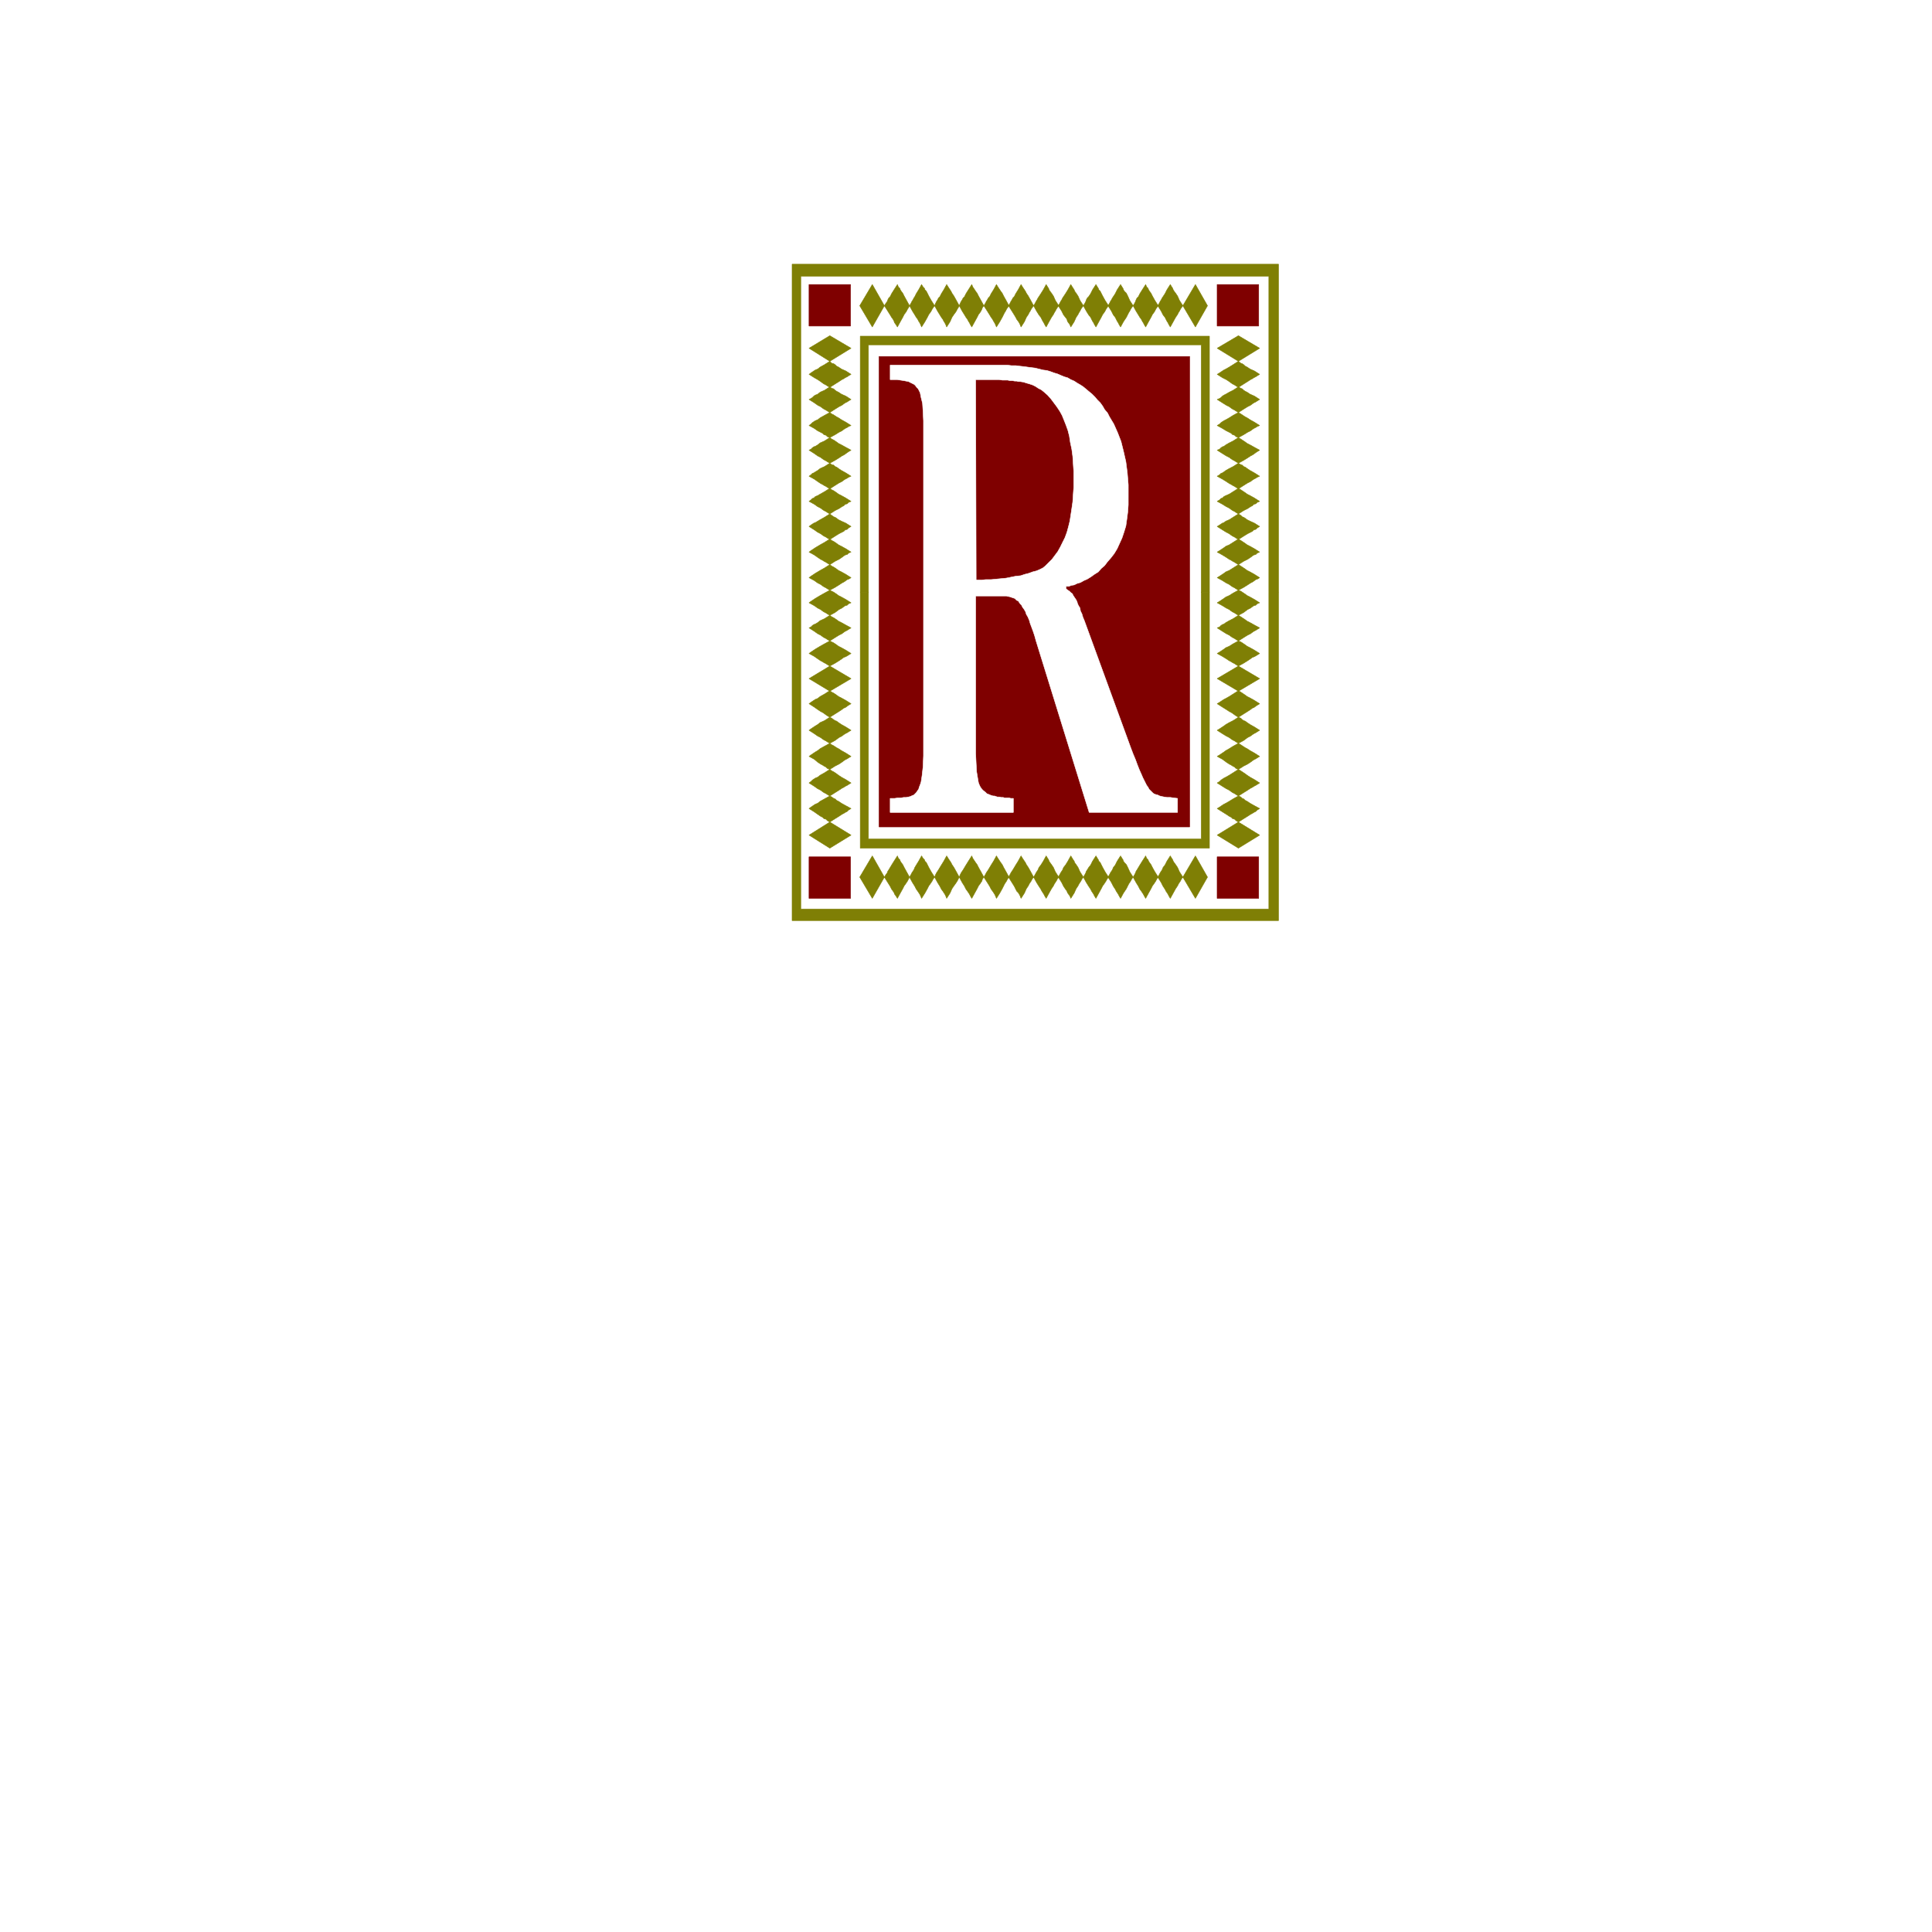
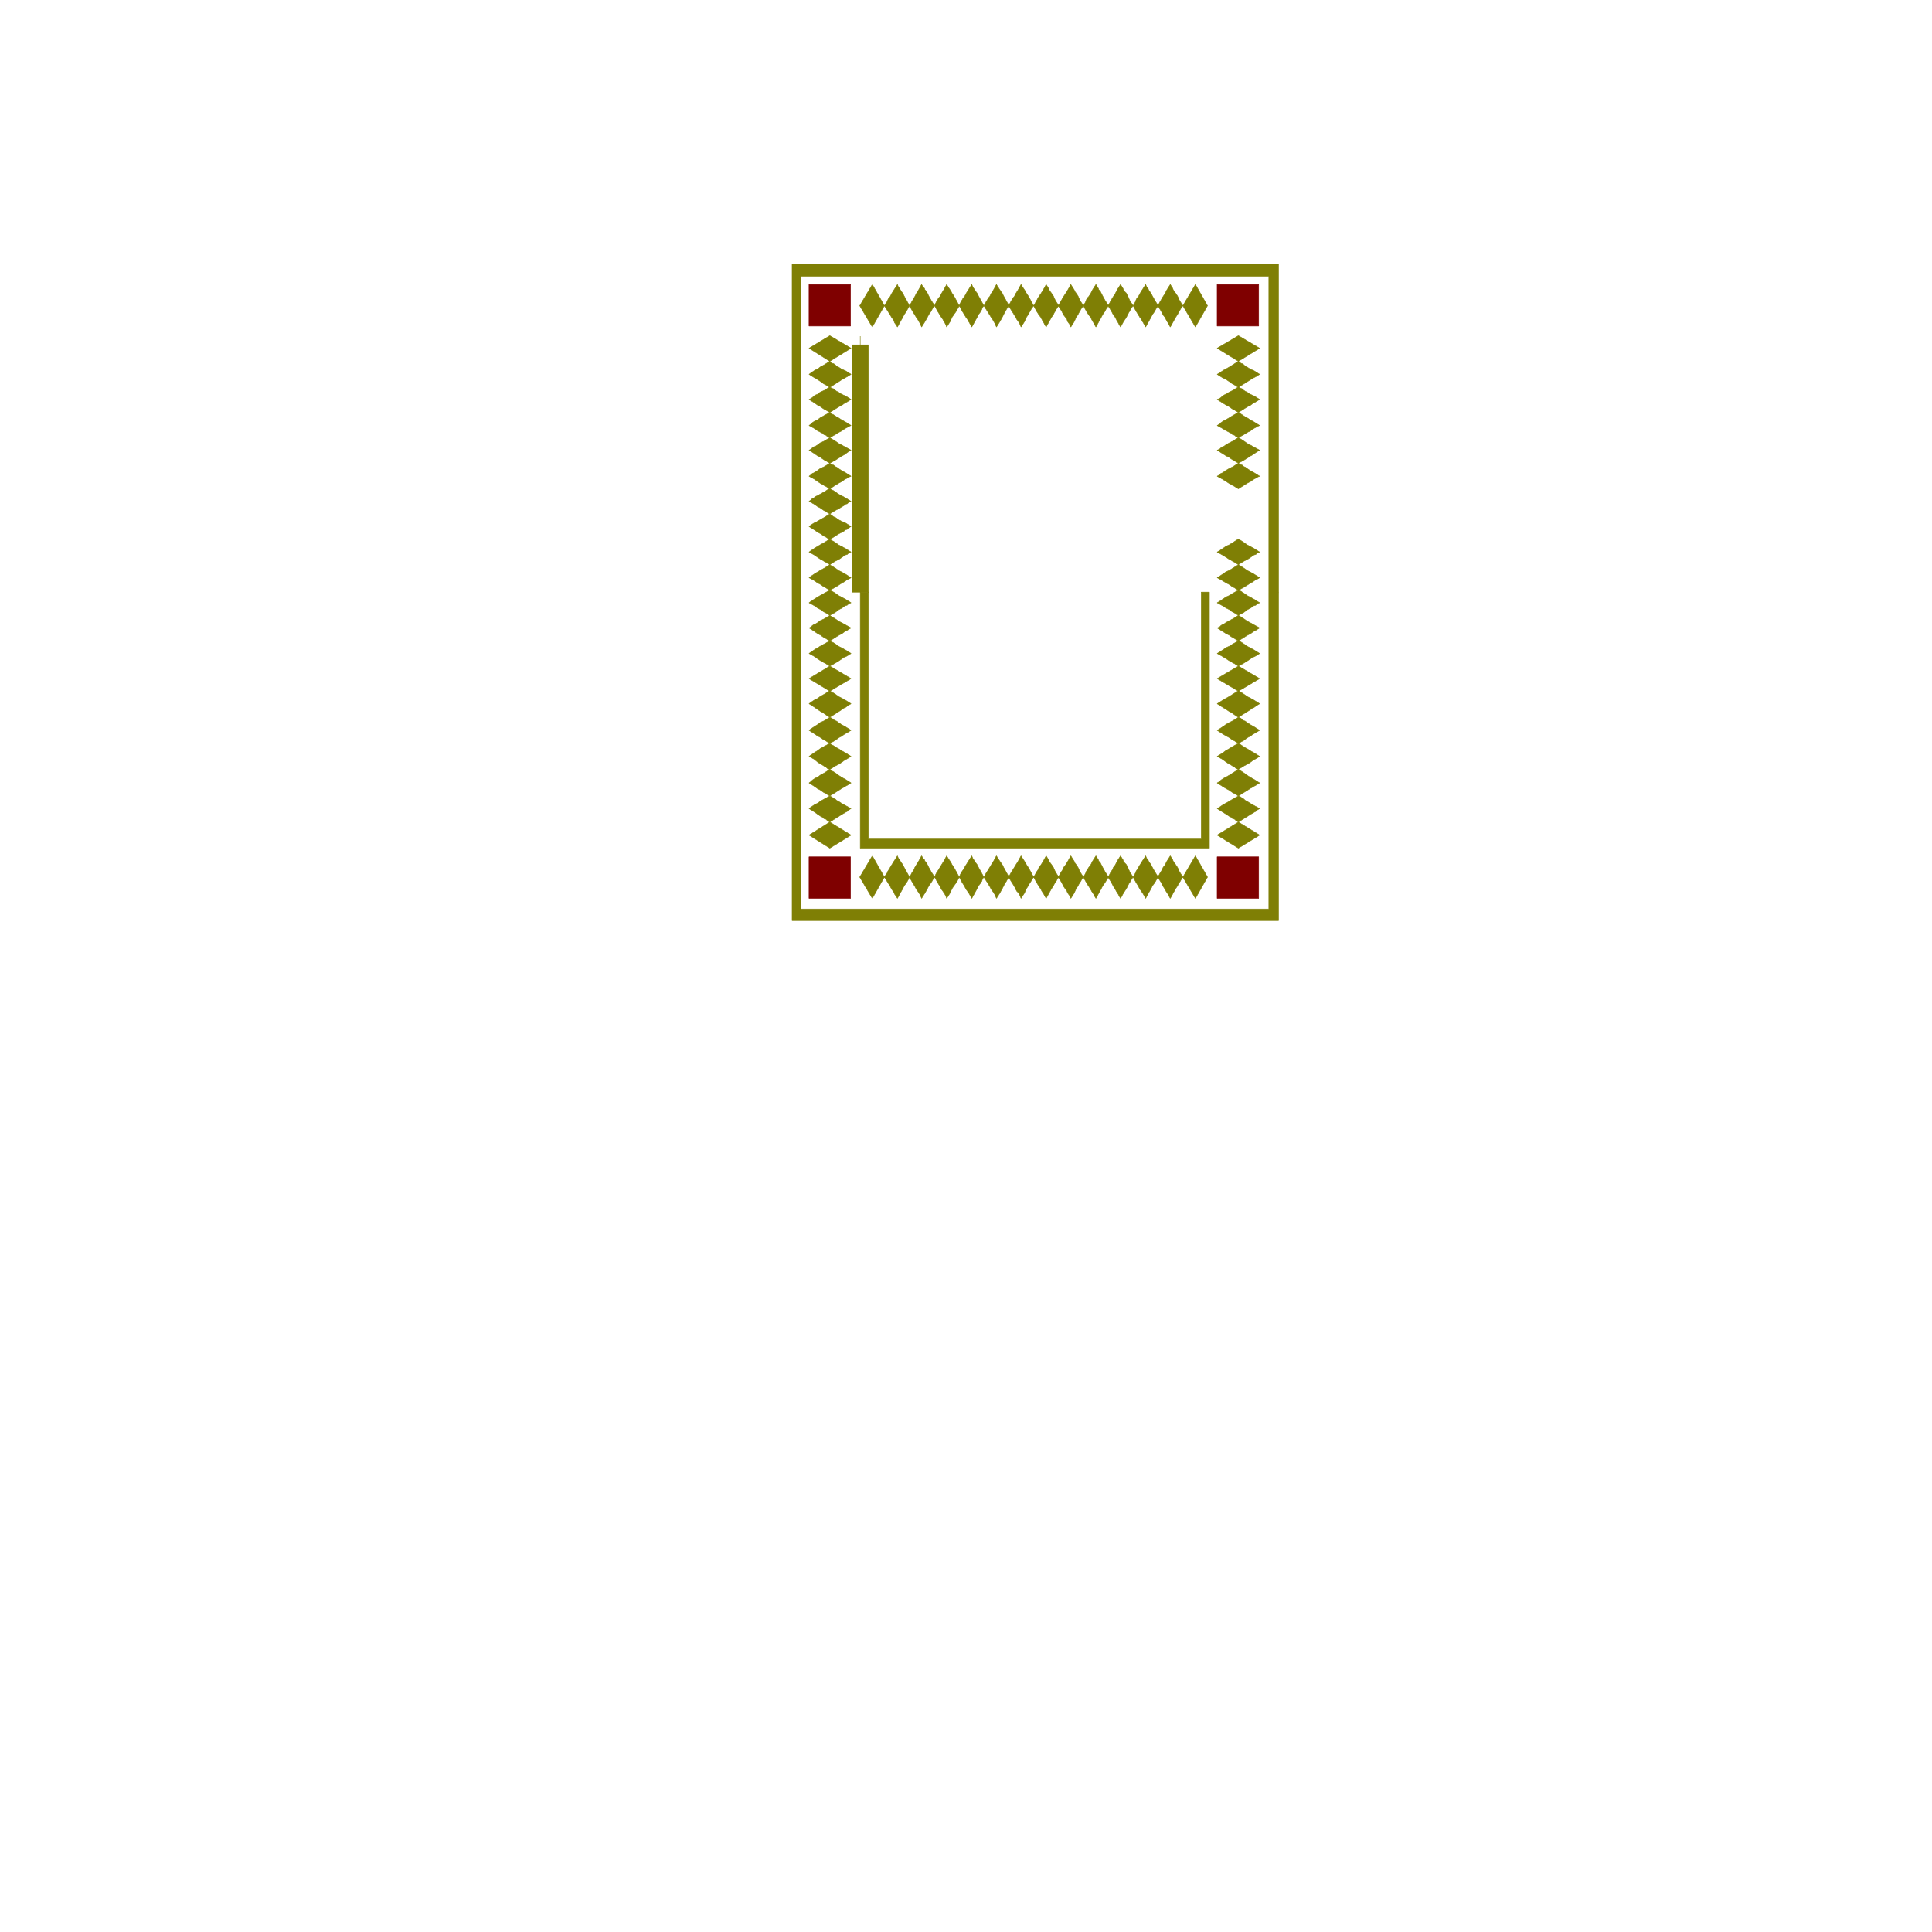
<svg xmlns="http://www.w3.org/2000/svg" width="2993.144" height="2993.144">
  <rect width="100%" height="100%" fill="#333333" stroke="none" />
  <defs>
    <clipPath id="a">
      <path d="M0 0h2993.144v2992.184H0Zm0 0" />
    </clipPath>
  </defs>
  <path fill="#fff" d="M0 2993.144h2993.144V0H0Zm0 0" />
  <g clip-path="url(#a)" transform="translate(0 .96)">
    <path fill="#fff" fill-rule="evenodd" stroke="#fff" stroke-linecap="square" stroke-linejoin="bevel" stroke-miterlimit="10" stroke-width=".729" d="M0 2992.184h2993.145V-.961H0Zm0 0" />
  </g>
-   <path fill="#7f0000" fill-rule="evenodd" stroke="#7f0000" stroke-linecap="square" stroke-linejoin="bevel" stroke-miterlimit="10" stroke-width=".729" d="M1361.895 552.262h481.144v728.824h-481.144zm0 0" />
  <path fill="#7f7f05" fill-rule="evenodd" stroke="#7f7f05" stroke-linecap="square" stroke-linejoin="bevel" stroke-miterlimit="10" stroke-width=".729" d="M1227.164 917.379V409.297h753.574v508.082h-15.004V428.004h-725.078v489.375zm0 .781v-.781h13.492v.781zm738.57 0v-.781h15.004v.781zm-738.57 0v508.078h753.574V918.16h-15.004v490.106h-725.078V918.16Zm0 0" />
-   <path fill="#7f7f05" fill-rule="evenodd" stroke="#7f7f05" stroke-linecap="square" stroke-linejoin="bevel" stroke-miterlimit="10" stroke-width=".729" d="M1332.719 917.379V520.793h541.004v396.586h-12.711V534.285H1345.43V917.38zm0 0" />
+   <path fill="#7f7f05" fill-rule="evenodd" stroke="#7f7f05" stroke-linecap="square" stroke-linejoin="bevel" stroke-miterlimit="10" stroke-width=".729" d="M1332.719 917.379V520.793v396.586h-12.711V534.285H1345.43V917.38zm0 0" />
  <path fill="none" stroke="#7f7f05" stroke-linecap="square" stroke-linejoin="bevel" stroke-miterlimit="10" stroke-width=".729" d="M1332.719 917.379h12.71zm528.293 0h12.71zm0 0" />
  <path fill="#7f7f05" fill-rule="evenodd" stroke="#7f7f05" stroke-linecap="square" stroke-linejoin="bevel" stroke-miterlimit="10" stroke-width=".729" d="M1332.719 917.379v396.637h541.004V917.379h-12.711v382.414H1345.43V917.379Zm0 0" />
  <path fill="#fff" fill-rule="evenodd" stroke="#fff" stroke-linecap="square" stroke-linejoin="bevel" stroke-miterlimit="10" stroke-width=".729" d="m1512.309 898.676-.786-310.52h36.68l4.48.73h8.231l3.754.782h3.75l3.75.73h2.973l2.238.73h3.023l5.211.782 4.48 1.457 5.262 1.512 4.481 1.512 4.48 2.238 4.48 2.973 4.532 2.289 3.7 2.972 5.991 5.262 5.262 5.938 8.961 11.984 4.48 6.719 3.75 6.773 3.024 7.453 2.969 7.5 2.969 8.235 2.292 8.96 1.461 9.743 2.239 10.472 1.511 11.25.731 11.203.781 11.985v24.695l-.781 11.2-.73 11.253-1.512 10.473-1.457 9.691-1.512 9.743-2.238 8.96-2.243 8.23-3.023 8.235-3.75 7.5-3.7 7.504-3.75 6.723-4.48 5.988-4.48 5.992-5.262 5.211-5.262 5.262-3.699 2.969-4.535 2.242-5.207 2.238-5.992 1.512-5.992 2.242-5.993 1.508-6.722 2.242-7.5.73-7.45 1.508-7.503 1.512-7.504.73-8.23.782-7.45.73h-8.234l-7.5.73h-7.45l-.785 24.696h47.883l2.293.781h1.457l2.242.727 2.239.73 2.293.782 2.238.73 1.46 1.512 1.513 1.508 2.238.73 1.512 2.242 1.511 2.239 2.239 2.242 1.46 3.02 2.239 2.972 2.293 3.75 1.46 4.48 2.239 3.75 2.242 5.211 1.508 5.262 2.242 5.992 2.238 5.992 2.243 6.72 2.293 8.234 82.265 265.656h136.969v-21.727l-5.988-.73-5.266-.781h-5.207l-4.48-.727-3.754-.73-3.02-.782-2.969-1.46-3.023-.782-2.242-.726-2.239-1.512-1.46-1.512-2.29-2.238-2.242-2.242-1.457-2.97-2.242-3.023-1.512-2.968-2.238-4.48-2.242-4.481-2.238-5.262-3.024-6.723-2.969-7.5-3.023-8.234-3.75-8.96-3.7-9.743-71.843-196.781-2.242-5.262-1.512-5.211-2.238-4.48-.73-4.532-2.294-3.699-1.457-3.023-.78-2.97-1.462-3.023-1.512-2.238-1.507-2.242-1.512-2.238-1.461-2.97-2.238-1.51-2.243-2.243-2.292-1.512-2.97-2.238v-3.75h4.481l3.754-1.512 4.48-.73 4.481-2.239 5.262-1.511 5.21-2.969 5.262-2.242 5.989-3.75 5.21-3.754 5.993-3.75 4.48-5.211 5.262-4.531 4.48-5.938 5.262-5.992 5.211-6.773 4.48-7.45 3.75-8.234 3.755-8.23 3.02-9.016 2.972-9.688 1.508-10.472 1.46-11.254.782-11.203V751.28l-1.512-18.703-2.238-17.191-3.754-16.465-3.75-15.004-5.211-13.441-5.992-13.497-6.719-11.199-3.023-5.992-4.48-5.262-2.97-5.21-3.75-5.262-4.48-4.48-3.754-4.481-4.48-4.48-4.532-3.75-4.48-3.755-4.48-3.75-4.481-2.968-5.262-3.024-4.48-2.969-5.211-2.242-5.262-3.02-5.21-1.46-5.263-2.238-5.21-2.243-5.262-1.507-5.993-2.243-5.21-1.511-5.989-.727-11.984-3.023-5.992-.73-5.993-.782-5.261-.73-6.719-.727-5.992-.781h-6.723l-5.992-.73h-181.828v22.452h11.254l4.48.73 5.211.782 3.75.73 3.754.73 2.969 1.509 3.02 1.511 2.972 1.512 1.508 1.457 2.242 3.024 2.238 2.242 1.512 2.969 1.512 3.02.73 3.753.73 3.7 2.239 9.01.781 11.93.73 15.008v519.278l-.73 17.246-1.512 13.441-1.507 9.743-1.461 4.48-1.512 3.754-.781 2.969-2.239 3.023-1.46 2.238-2.239 2.243-1.511 1.507-2.243.73-3.02 1.513-2.968.73-3.754.727h-3.75l-4.48.78h-4.48l-5.262.731h-6.723v21.727h190.844v-21.727h-3.75l-3.024-.73h-6.722l-2.239-.781h-3.023l-2.969-.727h-2.969l-2.293-.73-2.238-.782h-2.242l-2.242-.73-2.238-.73-1.512-.782-2.238-.726-1.461-.73-2.293-2.294-2.97-2.238-2.237-2.242-2.243-2.97-1.511-3.023-1.512-3.699-.727-3.75-.73-4.48-1.512-9.016-.726-12.71-.786-15.735V923.37Zm0 0" />
  <path fill="#7f7f05" fill-rule="evenodd" stroke="#7f7f05" stroke-linecap="square" stroke-linejoin="bevel" stroke-miterlimit="10" stroke-width=".729" d="m1331.938 473.64 19.484-32.874 18.703 32.875-18.703 32.93zm38.187 0 2.242-3.699 2.238-3.02.731-2.241 1.512-2.97 2.238-2.237 2.242-4.535 3.75-5.993 5.262-8.18 1.46 3.7 2.24 2.242.78 2.238 1.461 2.293 2.293 2.969 2.238 4.48 3.7 6.723 4.531 8.23-1.508 3.024-1.512 2.238-1.511 2.973-1.457 2.293-2.243 2.969-2.238 4.48-3.754 6.719-4.48 8.234-2.293-3.699-2.238-3.023-.73-2.239-1.513-2.972-2.238-3.02-2.242-3.75-3.75-5.992zm38.918 0 2.242-3.699 1.457-3.02 1.512-2.241 1.512-2.97 1.511-2.237 2.239-4.535 3.699-5.993 4.535-8.18 2.238 3.7 2.242 2.242.727 2.238 2.242 2.293 1.512 2.969 2.238 4.48 3.75 6.723 5.211 8.23-2.238 3.024-1.461 2.238-1.512 2.973-1.508 2.293-2.242 2.969-2.238 4.48-3.754 6.719-5.207 8.234-1.512-3.699-1.512-3.023-1.511-2.239-1.457-2.972-2.242-3.02-2.239-3.75-3.754-5.992zm38.867 0 1.512-3.699 1.512-3.02 1.511-2.241 1.457-2.97 2.243-2.237 2.289-4.535 3.699-5.993 4.48-8.18 2.293 3.7 1.461 2.242 1.512 2.238 1.508 2.293 1.46 2.969 3.02 4.48 3.754 6.723 4.48 8.23-1.511 3.024-1.512 2.238-1.457 2.973-1.512 2.293-2.242 2.969-3.02 4.48-2.968 6.719-5.266 8.234-1.457-3.699-1.512-3.023-1.511-2.239-1.457-2.972-2.242-3.02-2.29-3.75-3.699-5.992zm38.191 0 1.508-3.699 1.461-3.02 1.512-2.241 1.512-2.97 2.238-2.237 2.242-4.535 3.75-5.993 5.211-8.18 1.508 3.7 1.512 2.242 1.511 2.238 1.457 2.293 2.243 2.969 2.238 4.48 3.754 6.723 4.48 8.23-2.242 3.024-.727 2.238-1.511 2.973-1.461 2.293-2.293 2.969-2.238 4.48-3.7 6.719-4.53 8.234-2.243-3.699-1.457-3.023-1.512-2.239-1.511-2.972-2.239-3.02-2.242-3.75-3.75-5.992zm38.137 0 2.238-3.699 1.512-3.02 1.512-2.241 1.512-2.97 2.238-2.237 2.242-4.535 3.75-5.993 4.48-8.18 2.243 3.7 1.508 2.242 1.46 2.238 1.512 2.293 2.239 2.969 2.242 4.48 3.75 6.723 4.48 8.23-2.242 3.024-1.508 2.238-1.46 2.973-1.512 2.293-1.508 2.969-2.242 4.48-3.75 6.719-5.211 8.234-1.512-3.699-1.508-3.023-1.46-2.239-1.513-2.972-2.238-3.02-2.242-3.75-3.75-5.992zm0 0" />
  <path fill="#7f7f05" fill-rule="evenodd" stroke="#7f7f05" stroke-linecap="square" stroke-linejoin="bevel" stroke-miterlimit="10" stroke-width=".729" d="m1562.426 473.64 2.242-3.699 1.512-3.02 1.457-2.241 1.511-2.97 2.239-2.237 2.242-4.535 3.75-5.993 4.48-8.18 2.242 3.7 1.512 2.242 1.508 2.238 1.512 2.293 1.46 2.969 3.02 4.48 3.75 6.723 4.48 8.23-2.238 3.024-1.511 2.238-1.512 2.973-1.508 2.293-1.46 2.969-3.02 4.48-2.973 6.719-5.262 8.234-1.457-3.699-1.511-3.023-1.512-2.239-2.238-2.972-1.512-3.02-2.242-3.75-3.75-5.992zm38.918 0 2.242-3.699 1.512-3.02 1.457-2.241 1.511-2.97 1.512-2.237 2.969-4.535 3.75-5.993 4.48-8.18 2.242 3.7 1.512 2.242.727 2.238 1.511 2.293 2.243 2.969 3.02 4.48 2.972 6.723 5.262 8.23-2.243 3.024-1.511 2.238-1.508 2.973-1.512 2.293-1.46 2.969-3.02 4.48-3.754 6.719-4.48 8.234-2.239-3.699-1.512-3.023-1.457-2.239-1.511-2.972-1.512-3.02-2.969-3.75-3.75-5.992zm0 0" />
  <path fill="#7f7f05" fill-rule="evenodd" stroke="#7f7f05" stroke-linecap="square" stroke-linejoin="bevel" stroke-miterlimit="10" stroke-width=".729" d="m1639.484 473.64 2.239-3.699 1.511-3.02 1.512-2.241 1.457-2.97 1.512-2.237 3.023-4.535 3.696-5.993 4.535-8.18 2.238 3.7 1.461 2.242 1.512 2.238.781 2.293 2.238 2.969 2.969 4.48 3.023 6.723 5.211 8.23-2.242 3.024-1.512 2.238-1.457 2.973-1.511 2.293-1.512 2.969-2.969 4.48-3.02 6.719-5.21 8.234-1.512-3.699-2.238-3.023-1.512-2.239-.73-2.972-2.239-3.02-3.023-3.75-2.969-5.992zm38.918 0 2.239-3.699 1.511-3.02.73-2.241 1.512-2.97 2.239-2.237 3.023-4.535 2.969-5.993 5.262-8.18 2.242 3.7 1.457 2.242.781 2.238 2.242 2.293 1.457 2.969 2.293 4.48 3.7 6.723 5.261 8.23-2.242 3.024-1.508 2.238-1.511 2.973-1.461 2.293-2.239 2.969-2.293 4.48-3.699 6.719-4.48 8.234-2.293-3.699-1.457-3.023-1.512-2.239-1.512-2.972-1.457-3.02-3.023-3.75-3.75-5.992zm0 0" />
  <path fill="#7f7f05" fill-rule="evenodd" stroke="#7f7f05" stroke-linecap="square" stroke-linejoin="bevel" stroke-miterlimit="10" stroke-width=".729" d="m1716.59 473.64 2.242-3.699 1.457-3.02 1.512-2.241 1.512-2.97 1.511-2.237 2.969-4.535 2.969-5.993 5.261-8.18 2.243 3.7 1.507 2.242.73 2.238 1.513 2.293 2.968 2.969 2.243 4.48 3.02 6.723 5.21 8.23-2.238 3.024-1.461 2.238-1.512 2.973-1.508 2.293-1.512 2.969-2.242 4.48-4.48 6.719-4.48 8.234-2.239-3.699-1.512-3.023-1.511-2.239-1.457-2.972-1.512-3.02-2.969-3.75-3.023-5.992zm38.867 0 2.293-3.699 1.457-3.02.781-2.241 1.461-2.97 2.239-2.237 2.242-4.535 3.75-5.993 5.261-8.18 1.512 3.7 2.242 2.242.727 2.238 1.512 2.293 2.242 2.969 2.238 4.48 3.754 6.723 5.207 8.23-2.238 3.024-1.512 2.238-1.457 2.973-1.512 2.293-2.242 2.969-2.238 4.48-3.754 6.719-4.48 8.234-2.239-3.699-1.512-3.023-1.511-2.239-1.457-2.972-2.293-3.02-2.242-3.75-3.7-5.992zm0 0" />
  <path fill="#7f7f05" fill-rule="evenodd" stroke="#7f7f05" stroke-linecap="square" stroke-linejoin="bevel" stroke-miterlimit="10" stroke-width=".729" d="m1793.648 473.64 2.239-3.699 1.511-3.02 1.457-2.241 1.512-2.97 1.512-2.237 2.969-4.535 3.023-5.993 5.207-8.18 2.242 3.7 1.512 2.242.781 2.238 1.457 2.293 2.243 2.969 3.019 4.48 2.973 6.723 5.261 8.23-2.242 3.024-1.511 2.238-1.508 2.973-1.512 2.293-1.461 2.969-3.02 4.48-3.699 6.719-4.535 8.234-2.238-3.699-1.457-3.023-1.512-2.239-1.512-2.972-1.511-3.02-2.97-3.75-3.023-5.992zm38.918 0L1852 440.767l18.703 32.875L1852 506.57Zm-500.628 885.235 19.484-32.93 18.703 32.93-18.703 32.926zm38.187 0 2.242-3.754 2.238-2.969.731-2.242 1.512-2.238 2.238-3.75 2.242-3.754 3.75-5.988 5.262-8.235 1.46 3.75 2.24 2.243.78 2.242 1.461 2.238 2.293 3.023 2.238 4.48 3.7 6.72 4.531 8.234-1.508 3.02-1.512 2.968-1.511 2.242-1.457 2.239-2.243 3.023-2.238 4.48-3.754 6.723-4.48 8.23-2.293-3.75-2.238-2.972-.73-2.238-1.513-2.242-2.238-3.02-2.242-4.48-3.75-5.993zm38.918 0 2.242-3.754 1.457-2.969 1.512-2.242 1.512-2.238 1.511-3.75 2.239-3.754 3.699-5.988 4.535-8.235 2.238 3.75 2.242 2.243.727 2.242 2.242 2.238 1.512 3.023 2.238 4.48 3.75 6.72 5.211 8.234-2.238 3.02-1.461 2.968-1.512 2.242-1.508 2.239-2.242 3.023-2.238 4.48-3.754 6.723-5.207 8.23-1.512-3.75-1.512-2.972-1.511-2.238-1.457-2.242-2.242-3.02-2.239-4.48-3.754-5.993zm38.867 0 1.512-3.754 1.512-2.969 1.511-2.242 1.457-2.238 2.243-3.75 2.289-3.754 3.699-5.988 4.48-8.235 2.293 3.75 1.461 2.243 1.512 2.242 1.508 2.238 1.46 3.023 3.02 4.48 3.754 6.72 4.48 8.234-1.511 3.02-1.512 2.968-1.457 2.242-1.512 2.239-2.242 3.023-3.02 4.48-2.968 6.723-5.266 8.23-1.457-3.75-1.512-2.972-1.511-2.238-1.457-2.242-2.242-3.02-2.29-4.48-3.699-5.993zm38.191 0 1.508-3.754 1.461-2.969 1.512-2.242 1.512-2.238 2.238-3.75 2.242-3.754 3.75-5.988 5.211-8.235 1.508 3.75 3.023 4.485 1.457 2.238 2.243 3.023 2.238 4.48 3.754 6.72 4.48 8.234-2.242 3.02-.727 2.968-1.511 2.243-1.461 2.238-2.293 3.023-2.238 4.48-3.7 6.723-4.53 8.23-2.243-3.75-1.457-2.972-1.512-2.238-1.511-2.242-2.239-3.02-2.242-4.48-3.75-5.992zm38.137 0 2.238-3.754 1.512-2.969 1.512-2.242 1.512-2.238 2.238-3.75 2.242-3.754 3.75-5.988 4.48-8.235 2.243 3.75 1.508 2.243 1.46 2.242 1.512 2.238 2.239 3.023 2.242 4.48 3.75 6.72 4.48 8.234-2.242 3.02-1.508 2.968-1.46 2.242-1.512 2.239-1.508 3.023-2.242 4.48-3.75 6.723-5.211 8.23-1.512-3.75-1.508-2.972-1.46-2.238-1.513-2.242-2.238-3.02-2.242-4.48-3.75-5.993zm0 0" />
  <path fill="#7f7f05" fill-rule="evenodd" stroke="#7f7f05" stroke-linecap="square" stroke-linejoin="bevel" stroke-miterlimit="10" stroke-width=".729" d="m1562.426 1358.875 2.242-3.754 1.512-2.969 1.457-2.242 1.511-2.238 2.239-3.75 2.242-3.754 3.75-5.988 4.48-8.235 2.242 3.75 1.512 2.243 1.508 2.242 1.512 2.238 1.46 3.023 3.02 4.48 3.75 6.72 4.48 8.234-2.238 3.02-1.511 2.968-1.512 2.242-1.508 2.239-1.46 3.023-3.02 4.48-2.973 6.723-5.262 8.23-1.457-3.75-1.511-2.972-1.512-2.238-2.238-2.242-1.512-3.02-2.242-4.48-3.75-5.993zm38.918 0 2.242-3.754 1.512-2.969 1.457-2.242 1.511-2.238 1.512-3.75 2.969-3.754 3.75-5.988 4.48-8.235 2.242 3.75 1.512 2.243.727 2.242 1.511 2.238 2.243 3.023 3.02 4.48 2.972 6.72 5.262 8.234-2.243 3.02-1.511 2.968-1.508 2.242-1.512 2.239-1.46 3.023-3.02 4.48-3.754 6.723-4.48 8.23-2.239-3.75-1.512-2.972-1.457-2.238-1.511-2.242-1.512-3.02-2.969-4.48-3.75-5.993zm0 0" />
  <path fill="#7f7f05" fill-rule="evenodd" stroke="#7f7f05" stroke-linecap="square" stroke-linejoin="bevel" stroke-miterlimit="10" stroke-width=".729" d="m1639.484 1358.875 2.239-3.754 1.511-2.969 1.512-2.242 1.457-2.238 1.512-3.75 3.023-3.754 3.696-5.988 4.535-8.235 2.238 3.75 1.461 2.243 1.512 2.242.781 2.238 2.238 3.023 2.969 4.48 3.023 6.72 5.211 8.234-2.242 3.02-1.512 2.968-1.457 2.242-1.511 2.239-1.512 3.023-2.969 4.48-3.02 6.723-5.21 8.23-1.512-3.75-2.238-2.972-1.512-2.238-.73-2.242-2.239-3.02-3.023-4.48-2.969-5.993zm38.918 0 2.239-3.754 1.511-2.969.73-2.242 1.512-2.238 2.239-3.75 3.023-3.754 2.969-5.988 5.262-8.235 2.242 3.75 1.457 2.243.781 2.242 2.242 2.238 1.457 3.023 2.293 4.48 3.7 6.72 5.261 8.234-2.242 3.02-1.508 2.968-1.511 2.242-1.461 2.239-2.239 3.023-2.293 4.48-3.699 6.723-4.48 8.23-2.293-3.75-1.457-2.972-1.512-2.238-1.512-2.242-1.457-3.02-3.023-4.48-3.75-5.993zm0 0" />
  <path fill="#7f7f05" fill-rule="evenodd" stroke="#7f7f05" stroke-linecap="square" stroke-linejoin="bevel" stroke-miterlimit="10" stroke-width=".729" d="m1716.59 1358.875 2.242-3.754 1.457-2.969 1.512-2.242 1.512-2.238 1.511-3.75 2.969-3.754 2.969-5.988 5.261-8.235 2.243 3.75 1.507 2.243.73 2.242 1.513 2.238 2.968 3.023 2.243 4.48 3.02 6.72 5.21 8.234-2.238 3.02-1.461 2.968-1.512 2.242-1.508 2.239-1.512 3.023-2.242 4.48-4.48 6.723-4.48 8.23-2.239-3.75-1.512-2.972-1.511-2.238-1.457-2.242-1.512-3.02-2.969-4.48-3.023-5.993zm38.867 0 2.293-3.754 1.457-2.969.781-2.242 1.461-2.238 2.239-3.75 2.242-3.754 3.75-5.988 5.261-8.235 1.512 3.75 2.242 2.243.727 2.242 1.512 2.238 2.242 3.023 2.238 4.48 3.754 6.72 5.207 8.234-2.238 3.02-1.512 2.968-1.457 2.242-1.512 2.239-2.242 3.023-2.238 4.48-3.754 6.723-4.48 8.23-2.239-3.75-1.512-2.972-1.511-2.238-1.457-2.242-2.293-3.02-2.242-4.48-3.7-5.993zm0 0" />
  <path fill="#7f7f05" fill-rule="evenodd" stroke="#7f7f05" stroke-linecap="square" stroke-linejoin="bevel" stroke-miterlimit="10" stroke-width=".729" d="m1793.648 1358.875 2.239-3.754 1.511-2.969 1.457-2.242 1.512-2.238 1.512-3.75 2.969-3.754 3.023-5.988 5.207-8.235 2.242 3.75 1.512 2.243.781 2.242 1.457 2.238 2.243 3.023 3.019 4.48 2.973 6.72 5.261 8.234-2.242 3.02-1.511 2.968-1.508 2.242-1.512 2.239-1.461 3.023-3.02 4.48-3.699 6.723-4.535 8.23-2.238-3.75-1.457-2.972-1.512-2.238-1.512-2.242-1.511-3.02-2.97-4.48-3.023-5.993zm38.918 0 19.434-32.93 18.703 32.93-18.703 32.926Zm-547-44.859-32.195-20.215 32.195-20.215 32.93 20.215zm0-40.43-3.75-2.242-2.242-2.239-3.02-.78-2.242-2.243-2.968-1.457-4.48-3.023-5.262-3.75-8.23-5.211 3.019-2.239 2.242-1.511 2.238-1.512 2.242-1.457 3.75-1.512 3.75-3.023 6.723-3.7 8.23-4.53 2.973 1.511 3.02 2.238 2.242.781 2.238 2.243 2.969 1.457 4.48 3.023 6.774 3.75 8.234 4.48-3.754 2.243-2.238 2.238-3.023 1.512-2.239 1.457-2.973 1.512-4.48 3.023-5.988 3.7zm0-40.43-3.75-2.242-2.242-1.457-3.02-1.512-2.242-1.511-2.968-2.239-4.48-2.242-5.262-3.75-8.23-5.21 3.019-2.24 2.242-2.292 2.238-1.461 2.242-1.508 3.75-1.511 3.75-2.97 6.723-3.753 8.23-5.262 2.973 2.293 3.02 1.457 2.242 1.512 2.238 1.512 2.969 2.242 4.48 2.969 6.774 3.75 8.234 5.261-3.754 2.242-2.238 1.457-3.023 1.512-2.239 1.512-2.973 1.512-4.48 2.968-5.988 3.75zm0-41.16-3.75-1.457-2.242-2.242-3.02-1.512-2.242-1.508-2.968-1.511-4.48-2.97-5.262-4.48-8.23-4.48 3.019-2.242 2.242-1.512 2.238-1.512 2.242-1.508 3.75-2.242 3.75-2.968 6.723-3.75 8.23-4.48 2.973 2.237 3.02 1.512 2.242 1.457 2.238 1.512 2.969 1.512 4.48 2.968 6.774 3.75 8.234 5.266-3.754 2.238-2.238 1.461-3.023 1.508-2.239 1.512-2.973 2.242-4.48 2.969-5.988 3.02zm0-40.375-3.75-2.242-2.242-1.512-3.02-1.511-2.242-1.458-2.968-2.242-4.48-2.289-5.262-3.699-8.23-5.262 3.019-2.242 2.242-1.512 2.238-1.457 2.242-1.511 3.75-2.243 3.75-3.02 6.723-2.968 8.23-5.262 2.973 1.508 3.02 2.242 2.242 1.512 2.238.727 2.969 2.242 4.48 3.02 6.774 3.753 8.234 5.211-3.754 2.238-2.238 1.512-3.023 1.512-2.239 1.457-2.973 2.242-4.48 2.29-5.988 4.484zm0-40.43-3.75-2.242-2.242-1.512-3.02-2.238-2.242-1.46-2.968-1.509-4.48-2.972-5.262-3.75-8.23-5.262 3.019-2.242 2.242-1.508 2.238-1.46 2.242-1.513 3.75-1.507 3.75-2.973 6.723-3.75 8.23-5.262 2.973 2.238 3.02 1.512 2.242 1.512 2.238 1.512 2.969 2.238 4.48 2.242 6.774 3.75 8.234 5.211-3.754 2.238-2.238 1.512-3.023 2.242-2.239.727-2.973 2.293-4.48 2.972-5.988 3.75zm633.016 202.825-32.926-20.215 32.926-20.215 32.926 20.215zm0-40.43-3.7-2.242-2.237-2.239-3.024-.78-2.238-2.243-2.973-1.457-4.531-3.023-5.992-3.75-8.23-5.211 3.75-2.239 2.241-1.511 2.239-1.512 2.293-1.457 2.968-1.512 5.262-3.023 5.942-3.7 8.23-4.53 3.75 1.511 2.242 2.238 2.238.781 2.293 2.243 2.973 1.457 4.48 3.023 6.72 3.75 8.23 4.48-3.696 2.243-2.292 2.238-2.973 1.512-2.238 1.457-2.97 1.512-4.534 3.023-5.993 3.7zm0-40.43-3.7-2.242-2.237-1.457-3.024-1.512-2.238-1.511-2.973-2.239-4.531-2.242-5.992-3.75-8.23-5.21 3.75-2.24 2.241-2.292 2.239-1.461 2.293-1.508 2.968-1.511 5.262-2.97 5.942-3.753 8.23-5.262 3.75 2.293 2.242 1.457 2.238 1.512 2.293 1.512 2.973 2.242 4.48 2.969 6.72 3.75 8.23 5.261-3.696 2.242-2.292 1.457-2.973 1.512-2.238 1.512-2.97 1.512-4.534 2.968-5.993 3.75zm0-41.16-3.7-1.457-2.237-2.242-3.024-1.512-2.238-1.508-2.973-1.511-4.531-2.97-5.992-4.48-8.23-4.48 3.75-2.242 2.241-1.512 2.239-1.512 2.293-1.508 2.968-2.242 5.262-2.968 5.942-3.75 8.23-4.48 3.75 2.237 2.242 1.512 2.238 1.457 2.293 1.512 2.973 1.512 4.48 2.968 6.72 3.75 8.23 5.266-3.696 2.238-2.292 1.461-2.973 1.508-2.238 1.512-2.97 2.242-4.534 2.969-5.993 3.02zm0-40.375-3.7-2.242-2.237-1.512-3.024-1.511-2.238-1.458-2.973-2.242-4.531-2.289-5.992-3.699-8.23-5.262 3.75-2.242 2.241-1.512 2.239-1.457 2.293-1.511 2.968-2.243 5.262-3.02 5.942-2.968 8.23-5.262 3.75 1.508 2.242 2.242 2.238 1.512 2.293.727 2.973 2.242 4.48 3.02 6.72 3.753 8.23 5.211-3.696 2.238-2.292 1.512-2.973 1.512-2.238 1.457-2.97 2.242-4.534 2.29-5.993 4.484zm0-40.43-3.7-2.242-2.237-1.512-3.024-2.238-2.238-1.46-2.973-1.509-4.531-2.972-5.992-3.75-8.23-5.262 3.75-2.242 2.241-1.508 2.239-1.46 2.293-1.513 2.968-1.507 5.262-2.973 5.942-3.75 8.23-5.262 3.75 2.238 2.242 1.512 2.238 1.512 2.293 1.512 2.973 2.238 4.48 2.242 6.72 3.75 8.23 5.211-3.696 2.238-2.292 1.512-2.973 2.242-2.238.727-2.97 2.293-4.534 2.972-5.993 3.75zm0 0" />
  <path fill="#7f7f05" fill-rule="evenodd" stroke="#7f7f05" stroke-linecap="square" stroke-linejoin="bevel" stroke-miterlimit="10" stroke-width=".729" d="m1285.566 1070.813-32.195-19.485 32.195-19.434 32.93 19.434zm0 0" />
  <path fill="#7f7f05" fill-rule="evenodd" stroke="#7f7f05" stroke-linecap="square" stroke-linejoin="bevel" stroke-miterlimit="10" stroke-width=".729" d="m1285.566 1031.895-3.75-2.243-2.242-1.511-3.02-1.508-2.242-1.461-2.968-1.512-4.48-3.02-5.262-3.699-8.23-4.535 3.019-2.238 2.242-1.457 2.238-1.512 2.242-1.511 3.75-2.243 3.75-2.238 6.723-3.75 8.23-4.48 2.973 1.507 3.02 1.461 2.242 1.512 2.238 1.508 2.969 2.242 4.48 2.238 6.774 3.754 8.234 5.207-3.754 2.293-2.238 1.461-3.023 1.512-2.239.726-2.973 2.243-4.48 3.02-5.988 3.753zm0-38.918-3.75-2.243-2.242-1.511-3.02-1.512-2.242-1.457-2.968-2.242-4.48-2.239-5.262-3.75-8.23-5.261 3.019-1.461 2.242-2.293 2.238-1.457 2.242-.781 3.75-2.243 3.75-2.968 6.723-3.024 8.23-5.207 2.973 2.238 3.02 1.512 2.242 1.457 2.238 1.512 2.969 2.242 4.48 2.238 6.774 3.754 8.234 4.48-3.754 2.239-2.238 1.512-3.023 1.511-2.239 1.508-2.973 2.242-4.48 2.239-5.988 3.699zm0-39.649-3.75-2.242-2.242-1.512-3.02-1.508-2.242-1.46-2.968-2.294-4.48-2.238-5.262-3.699-8.23-4.535 3.019-2.238 2.242-1.461 2.238-1.508 2.242-1.512 3.75-2.242 3.75-2.238 6.723-3.754 8.23-4.48 2.973 1.51 3.02 1.462 2.242 1.508 2.238 1.511 2.969 2.243 4.48 2.238 6.774 3.754 8.234 5.207-3.754 1.512-2.238 2.242-3.023.781-2.239 1.457-2.973 2.242-4.48 2.238-5.988 4.536zm0-38.922-3.75-2.238-2.242-1.512-3.02-1.511-2.242-1.458-2.968-2.242-4.48-2.238-5.262-3.75-8.23-4.48 3.019-2.293 2.242-1.461 2.238-1.512 2.242-1.508 3.75-2.242 3.75-2.238 6.723-3.754 8.23-5.207 2.973 2.238 3.02 1.512 2.242 1.457 2.238 1.511 2.969 2.243 4.48 2.238 6.774 3.75 8.234 5.266-3.754 2.238-2.238.73-3.023 2.239-2.239 1.511-2.973 1.512-4.48 2.969-5.988 3.75zm0-39.644-3.75-2.242-2.242-1.512-3.02-1.512-2.242-1.508-2.968-1.46-4.48-3.02-5.262-3.7-8.23-4.535 3.019-2.238 2.242-1.46 2.238-1.509 2.242-1.511 3.75-2.242 3.75-2.239 6.723-3.754 8.23-5.207 2.973 2.239 3.02 1.46 2.242 1.508 2.238 1.512 2.969 2.242 4.48 2.239 6.774 3.753 8.234 5.207-3.754 1.512-2.238 2.242-3.023.782-2.239 1.457-2.973 2.242-4.48 3.02-5.988 2.968zm0 0" />
  <path fill="#7f7f05" fill-rule="evenodd" stroke="#7f7f05" stroke-linecap="square" stroke-linejoin="bevel" stroke-miterlimit="10" stroke-width=".729" d="m1285.566 835.84-3.75-2.238-2.242-1.512-3.02-1.512-2.242-1.457-2.968-2.242-4.48-2.293-5.262-3.7-8.23-5.261 3.019-2.238 2.242-1.512 2.238-1.457 2.242-.781 3.75-2.242 3.75-2.239 6.723-3.754 8.23-5.21 2.973 2.242 3.02 2.238 2.242.73 2.238 1.512 2.969 2.242 4.48 2.239 6.774 3.023 8.234 5.207-3.754 2.242-2.238 2.238-3.023.782-2.239 2.242-2.973 1.457-4.48 2.293-5.988 3.7zm0-39.649-3.75-2.238-2.242-1.512-3.02-1.511-2.242-1.508-2.968-2.242-4.48-2.239-5.262-3.753-8.23-4.481 3.019-2.238 2.242-2.242 2.238-.73 2.242-2.24 3.75-1.51 3.75-2.24 6.723-3.753 8.23-5.262 2.973 2.293 3.02 1.457 2.242 1.512 2.238 1.512 2.969 2.242 4.48 2.238 6.774 3.75 8.234 5.211-3.754 1.512-2.238 2.238-3.023.73-2.239 2.293-2.973 1.461-4.48 3.02-5.988 2.969zm0 0" />
  <path fill="#7f7f05" fill-rule="evenodd" stroke="#7f7f05" stroke-linecap="square" stroke-linejoin="bevel" stroke-miterlimit="10" stroke-width=".729" d="m1285.566 757.273-3.75-2.238-2.242-1.512-3.02-1.511-2.242-1.457-2.968-1.512-4.48-3.023-5.262-3.7-8.23-4.53 3.019-2.243 2.242-2.238 2.238-.73 2.242-1.513 3.75-2.238 3.75-2.969 6.723-3.023 8.23-5.211 2.973 2.242 3.02.73 2.242 2.239 2.238.781 2.969 2.242 4.48 2.97 6.774 3.75 8.234 5.21-3.754 1.512-2.238 1.512-3.023 1.507-2.239 1.461-2.973 2.239-4.48 2.242-5.988 3.75zm0 0" />
  <path fill="#7f7f05" fill-rule="evenodd" stroke="#7f7f05" stroke-linecap="square" stroke-linejoin="bevel" stroke-miterlimit="10" stroke-width=".729" d="m1285.566 717.625-3.75-2.238-2.242-1.512-3.02-1.512-2.242-1.511-2.968-2.239-4.48-2.242-5.262-3.75-8.23-5.21 3.019-1.509 2.242-2.242 2.238-1.512 2.242-.726 3.75-2.242 3.75-3.024 6.723-2.968 8.23-5.262 2.973 2.293 3.02 1.457 2.242 1.512 2.238 1.511 2.969 2.239 4.48 2.242 6.774 3.75 8.234 4.48-3.754 2.242-2.238 1.512-3.023 2.238-2.239 1.461-2.973 1.508-4.48 3.024-5.988 3.699zm0-39.699-3.75-1.457-2.242-2.242-3.02-.782-2.242-2.238-2.968-1.512-4.48-2.242-5.262-3.7-8.23-4.53 3.019-2.243 2.242-2.238 2.238-1.512 2.242-1.457 3.75-1.511 3.75-2.969 6.723-3.754 8.23-4.48 2.973 2.242 3.02 1.457 2.242 1.512 2.238 1.511 2.969 1.512 4.48 2.969 6.774 3.75 8.234 5.21-3.754 1.512-2.238 1.508-3.023 1.512-2.239 1.46-2.973 2.24-4.48 2.241-5.988 3.75zm0-38.867-3.75-2.293-2.242-1.457-3.02-1.512-2.242-1.512-2.968-2.238-4.48-2.242-5.262-3.75-8.23-5.211 3.019-1.512 2.242-1.508 2.238-2.242 2.242-1.457 3.75-1.512 3.75-3.023 6.723-2.969 8.23-5.262 2.973 2.243 3.02.78 2.242 2.24 2.238 1.51 2.969 1.458 4.48 3.023 6.774 2.969 8.234 5.262-3.754 2.242-2.238 1.512-3.023 1.457-2.239 1.511-2.973 2.239-4.48 2.242-5.988 3.75zm0 0" />
  <path fill="#7f7f05" fill-rule="evenodd" stroke="#7f7f05" stroke-linecap="square" stroke-linejoin="bevel" stroke-miterlimit="10" stroke-width=".729" d="m1285.566 600.14-3.75-2.238-2.242-1.511-3.02-1.512-2.242-1.512-2.968-2.238-4.48-2.973-5.262-3.02-8.23-5.21 3.019-2.238 2.242-1.512 2.238-1.512 2.242-1.457 3.75-1.512 3.75-3.023 6.723-3.7 8.23-5.261 2.973 3.023 3.02.727 2.242 1.512 2.238 2.242 2.969 1.457 4.48 3.023 6.774 2.969 8.234 5.262-3.754 2.242-2.238 1.508-3.023 1.46-2.239 1.512-2.973 1.508-4.48 2.973-5.988 3.75zm0-40.43-32.195-20.214 32.195-19.433 32.93 19.433zm633.016 511.103-32.926-19.485 32.926-19.434 32.926 19.434zm0 0" />
  <path fill="#7f7f05" fill-rule="evenodd" stroke="#7f7f05" stroke-linecap="square" stroke-linejoin="bevel" stroke-miterlimit="10" stroke-width=".729" d="m1918.582 1031.895-3.7-2.243-2.237-1.511-3.024-1.508-2.238-1.461-2.973-1.512-4.531-3.02-5.992-3.699-8.23-4.535 3.75-2.238 2.241-1.457 2.239-1.512 2.293-1.511 2.968-2.243 5.262-2.238 5.942-3.75 8.23-4.48 3.75 1.507 2.242 1.461 2.238 1.512 2.293 1.508 2.973 2.242 4.48 2.238 6.72 3.754 8.23 5.207-3.696 2.293-2.292 1.461-2.973 1.512-2.238.726-2.97 2.243-4.534 3.02-5.993 3.753zm0-38.918-3.7-2.243-2.237-1.511-3.024-1.512-2.238-1.457-2.973-2.242-4.531-2.239-5.992-3.75-8.23-5.261 3.75-1.461 2.241-2.293 2.239-1.457 2.293-.781 2.968-2.243 5.262-2.968 5.942-3.024 8.23-5.207 3.75 2.238 2.242 1.512 2.238 1.457 2.293 1.512 2.973 2.242 4.48 2.238 6.72 3.754 8.23 4.48-3.696 2.239-2.292 1.512-2.973 1.511-2.238 1.508-2.97 2.242-4.534 2.239-5.993 3.699zm0-39.649-3.7-2.242-2.237-1.512-3.024-1.508-2.238-1.46-2.973-2.294-4.531-2.238-5.992-3.699-8.23-4.535 3.75-2.238 2.241-1.461 2.239-1.508 2.293-1.512 2.968-2.242 5.262-2.238 5.942-3.754 8.23-4.48 3.75 1.51 2.242 1.462 2.238 1.508 2.293 1.511 2.973 2.243 4.48 2.238 6.72 3.754 8.23 5.207-3.696 1.512-2.292 2.242-2.973.781-2.238 1.457-2.97 2.242-4.534 2.238-5.993 4.536zm0-38.922-3.7-2.238-2.237-1.512-3.024-1.511-2.238-1.458-2.973-2.242-4.531-2.238-5.992-3.75-8.23-4.48 3.75-2.293 2.241-1.461 2.239-1.512 2.293-1.508 2.968-2.242 5.262-2.238 5.942-3.754 8.23-5.207 3.75 2.238 2.242 1.512 2.238 1.457 2.293 1.511 2.973 2.243 4.48 2.238 6.72 3.75 8.23 5.266-3.696 2.238-2.292.73-2.973 2.239-2.238 1.511-2.97 1.512-4.534 2.969-5.993 3.75zm0-39.644-3.7-2.242-2.237-1.512-3.024-1.512-2.238-1.508-2.973-1.46-4.531-3.02-5.992-3.7-8.23-4.535 3.75-2.238 2.241-1.46 2.239-1.509 2.293-1.511 2.968-2.242 5.262-2.239 5.942-3.754 8.23-5.207 3.75 2.239 2.242 1.46 2.238 1.508 2.293 1.512 2.973 2.242 4.48 2.239 6.72 3.753 8.23 5.207-3.696 1.512-2.292 2.242-2.973.782-2.238 1.457-2.97 2.242-4.534 3.02-5.993 2.968zm0 0" />
-   <path fill="#7f7f05" fill-rule="evenodd" stroke="#7f7f05" stroke-linecap="square" stroke-linejoin="bevel" stroke-miterlimit="10" stroke-width=".729" d="m1918.582 835.84-3.7-2.238-2.237-1.512-3.024-1.512-2.238-1.457-2.973-2.242-4.531-2.293-5.992-3.7-8.23-5.261 3.75-2.238 2.241-1.512 2.239-1.457 2.293-.781 2.968-2.242 5.262-2.239 5.942-3.754 8.23-5.21 3.75 2.242 2.242 2.238 2.238.73 2.293 1.512 2.973 2.242 4.48 2.239 6.72 3.023 8.23 5.207-3.696 2.242-2.292 2.238-2.973.782-2.238 2.242-2.97 1.457-4.534 2.293-5.993 3.7zm0-39.649-3.7-2.238-2.237-1.512-3.024-1.511-2.238-1.508-2.973-2.242-4.531-2.239-5.992-3.753-8.23-4.481 3.75-2.238 2.241-2.242 2.239-.73 2.293-2.24 2.968-1.51 5.262-2.24 5.942-3.753 8.23-5.262 3.75 2.293 2.242 1.457 2.238 1.512 2.293 1.512 2.973 2.242 4.48 2.238 6.72 3.75 8.23 5.211-3.696 1.512-2.292 2.238-2.973.73-2.238 2.293-2.97 1.461-4.534 3.02-5.993 2.969zm0 0" />
  <path fill="#7f7f05" fill-rule="evenodd" stroke="#7f7f05" stroke-linecap="square" stroke-linejoin="bevel" stroke-miterlimit="10" stroke-width=".729" d="m1918.582 757.273-3.7-2.238-2.237-1.512-3.024-1.511-2.238-1.457-2.973-1.512-4.531-3.023-5.992-3.7-8.23-4.53 3.75-2.243 2.241-2.238 2.239-.73 2.293-1.513 2.968-2.238 5.262-2.969 5.942-3.023 8.23-5.211 3.75 2.242 2.242.73 2.238 2.239 2.293.781 2.973 2.242 4.48 2.97 6.72 3.75 8.23 5.21-3.696 1.512-2.292 1.512-2.973 1.507-2.238 1.461-2.97 2.239-4.534 2.242-5.993 3.75zm0 0" />
  <path fill="#7f7f05" fill-rule="evenodd" stroke="#7f7f05" stroke-linecap="square" stroke-linejoin="bevel" stroke-miterlimit="10" stroke-width=".729" d="m1918.582 717.625-3.7-2.238-2.237-1.512-3.024-1.512-2.238-1.511-2.973-2.239-4.531-2.242-5.992-3.75-8.23-5.21 3.75-1.509 2.241-2.242 2.239-1.512 2.293-.726 2.968-2.242 5.262-3.024 5.942-2.968 8.23-5.262 3.75 2.293 2.242 1.457 2.238 1.512 2.293 1.511 2.973 2.239 4.48 2.242 6.72 3.75 8.23 4.48-3.696 2.242-2.292 1.512-2.973 2.238-2.238 1.461-2.97 1.508-4.534 3.024-5.993 3.699zm0-39.699-3.7-1.457-2.237-2.242-3.024-.782-2.238-2.238-2.973-1.512-4.531-2.242-5.992-3.7-8.23-4.53 3.75-2.243 2.241-2.238 2.239-1.512 2.293-1.457 2.968-1.511 5.262-2.969 5.942-3.754 8.23-4.48 3.75 2.242 2.242 1.457 2.238 1.512 2.293 1.511 2.973 1.512 4.48 2.969 6.72 3.75 8.23 5.21-3.696 1.512-2.292 1.508-2.973 1.512-2.238 1.46-2.97 2.24-4.534 2.241-5.993 3.75zm0-38.867-3.7-2.293-2.237-1.457-3.024-1.512-2.238-1.512-2.973-2.238-4.531-2.242-5.992-3.75-8.23-5.211 3.75-1.512 2.241-1.508 2.239-2.242 2.293-1.457 2.968-1.512 5.262-3.023 5.942-2.969 8.23-5.262 3.75 2.243 2.242.78 2.238 2.24 2.293 1.51 2.973 1.458 4.48 3.023 6.72 2.969 8.23 5.262-3.696 2.242-2.292 1.512-2.973 1.457-2.238 1.511-2.97 2.239-4.534 2.242-5.993 3.75zm0 0" />
  <path fill="#7f7f05" fill-rule="evenodd" stroke="#7f7f05" stroke-linecap="square" stroke-linejoin="bevel" stroke-miterlimit="10" stroke-width=".729" d="m1918.582 600.14-3.7-2.238-2.237-1.511-3.024-1.512-2.238-1.512-2.973-2.238-4.531-2.973-5.992-3.02-8.23-5.21 3.75-2.238 2.241-1.512 2.239-1.512 2.293-1.457 2.968-1.512 5.262-3.023 5.942-3.7 8.23-5.261 3.75 3.023 2.242.727 2.238 1.512 2.293 2.242 2.973 1.457 4.48 3.023 6.72 2.969 8.23 5.262-3.696 2.242-2.292 1.508-2.973 1.46-2.238 1.512-2.97 1.508-4.534 2.973-5.993 3.75zm0-40.43-32.926-20.214 32.926-19.433 32.926 19.433zm0 0" />
  <path fill="#7f0000" fill-rule="evenodd" stroke="#7f0000" stroke-linecap="square" stroke-linejoin="bevel" stroke-miterlimit="10" stroke-width=".729" d="M1253.371 1391.8h64.344v-64.343h-64.344zm0-886.69h64.344v-64.344h-64.344zm632.285 886.69h64.395v-64.343h-64.395zm0-886.69h64.395v-64.344h-64.395zm0 0" />
</svg>